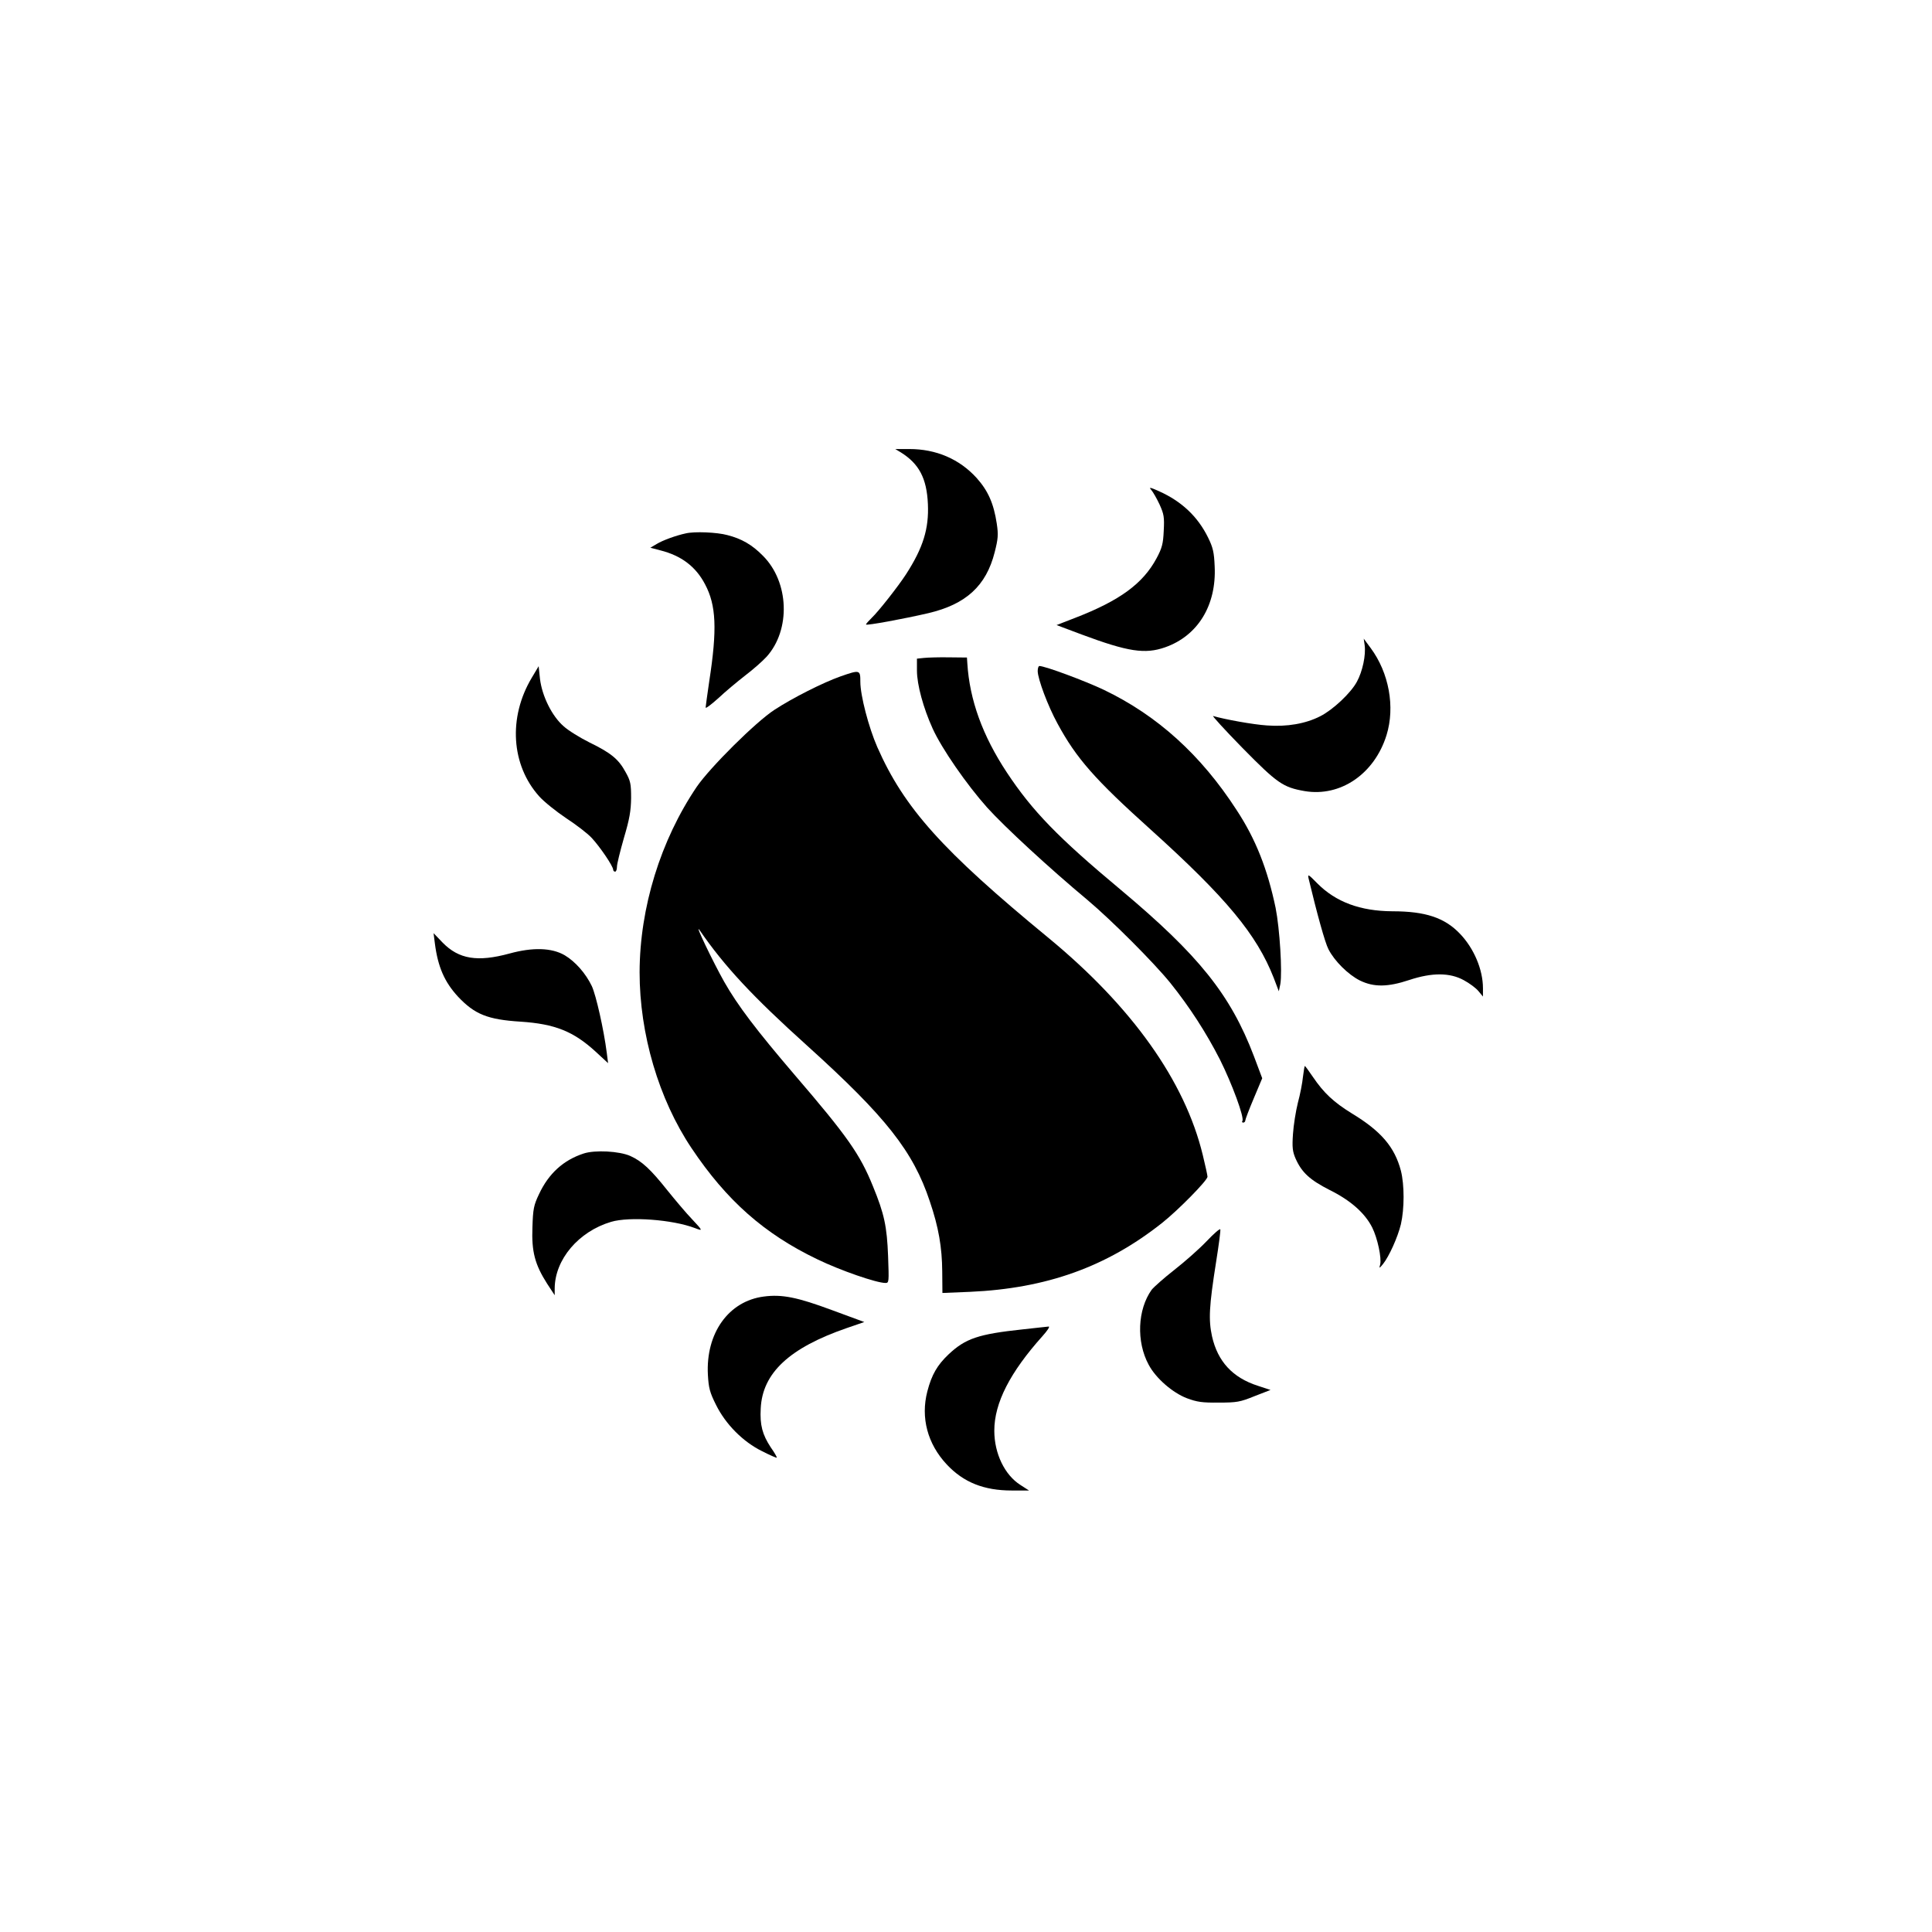
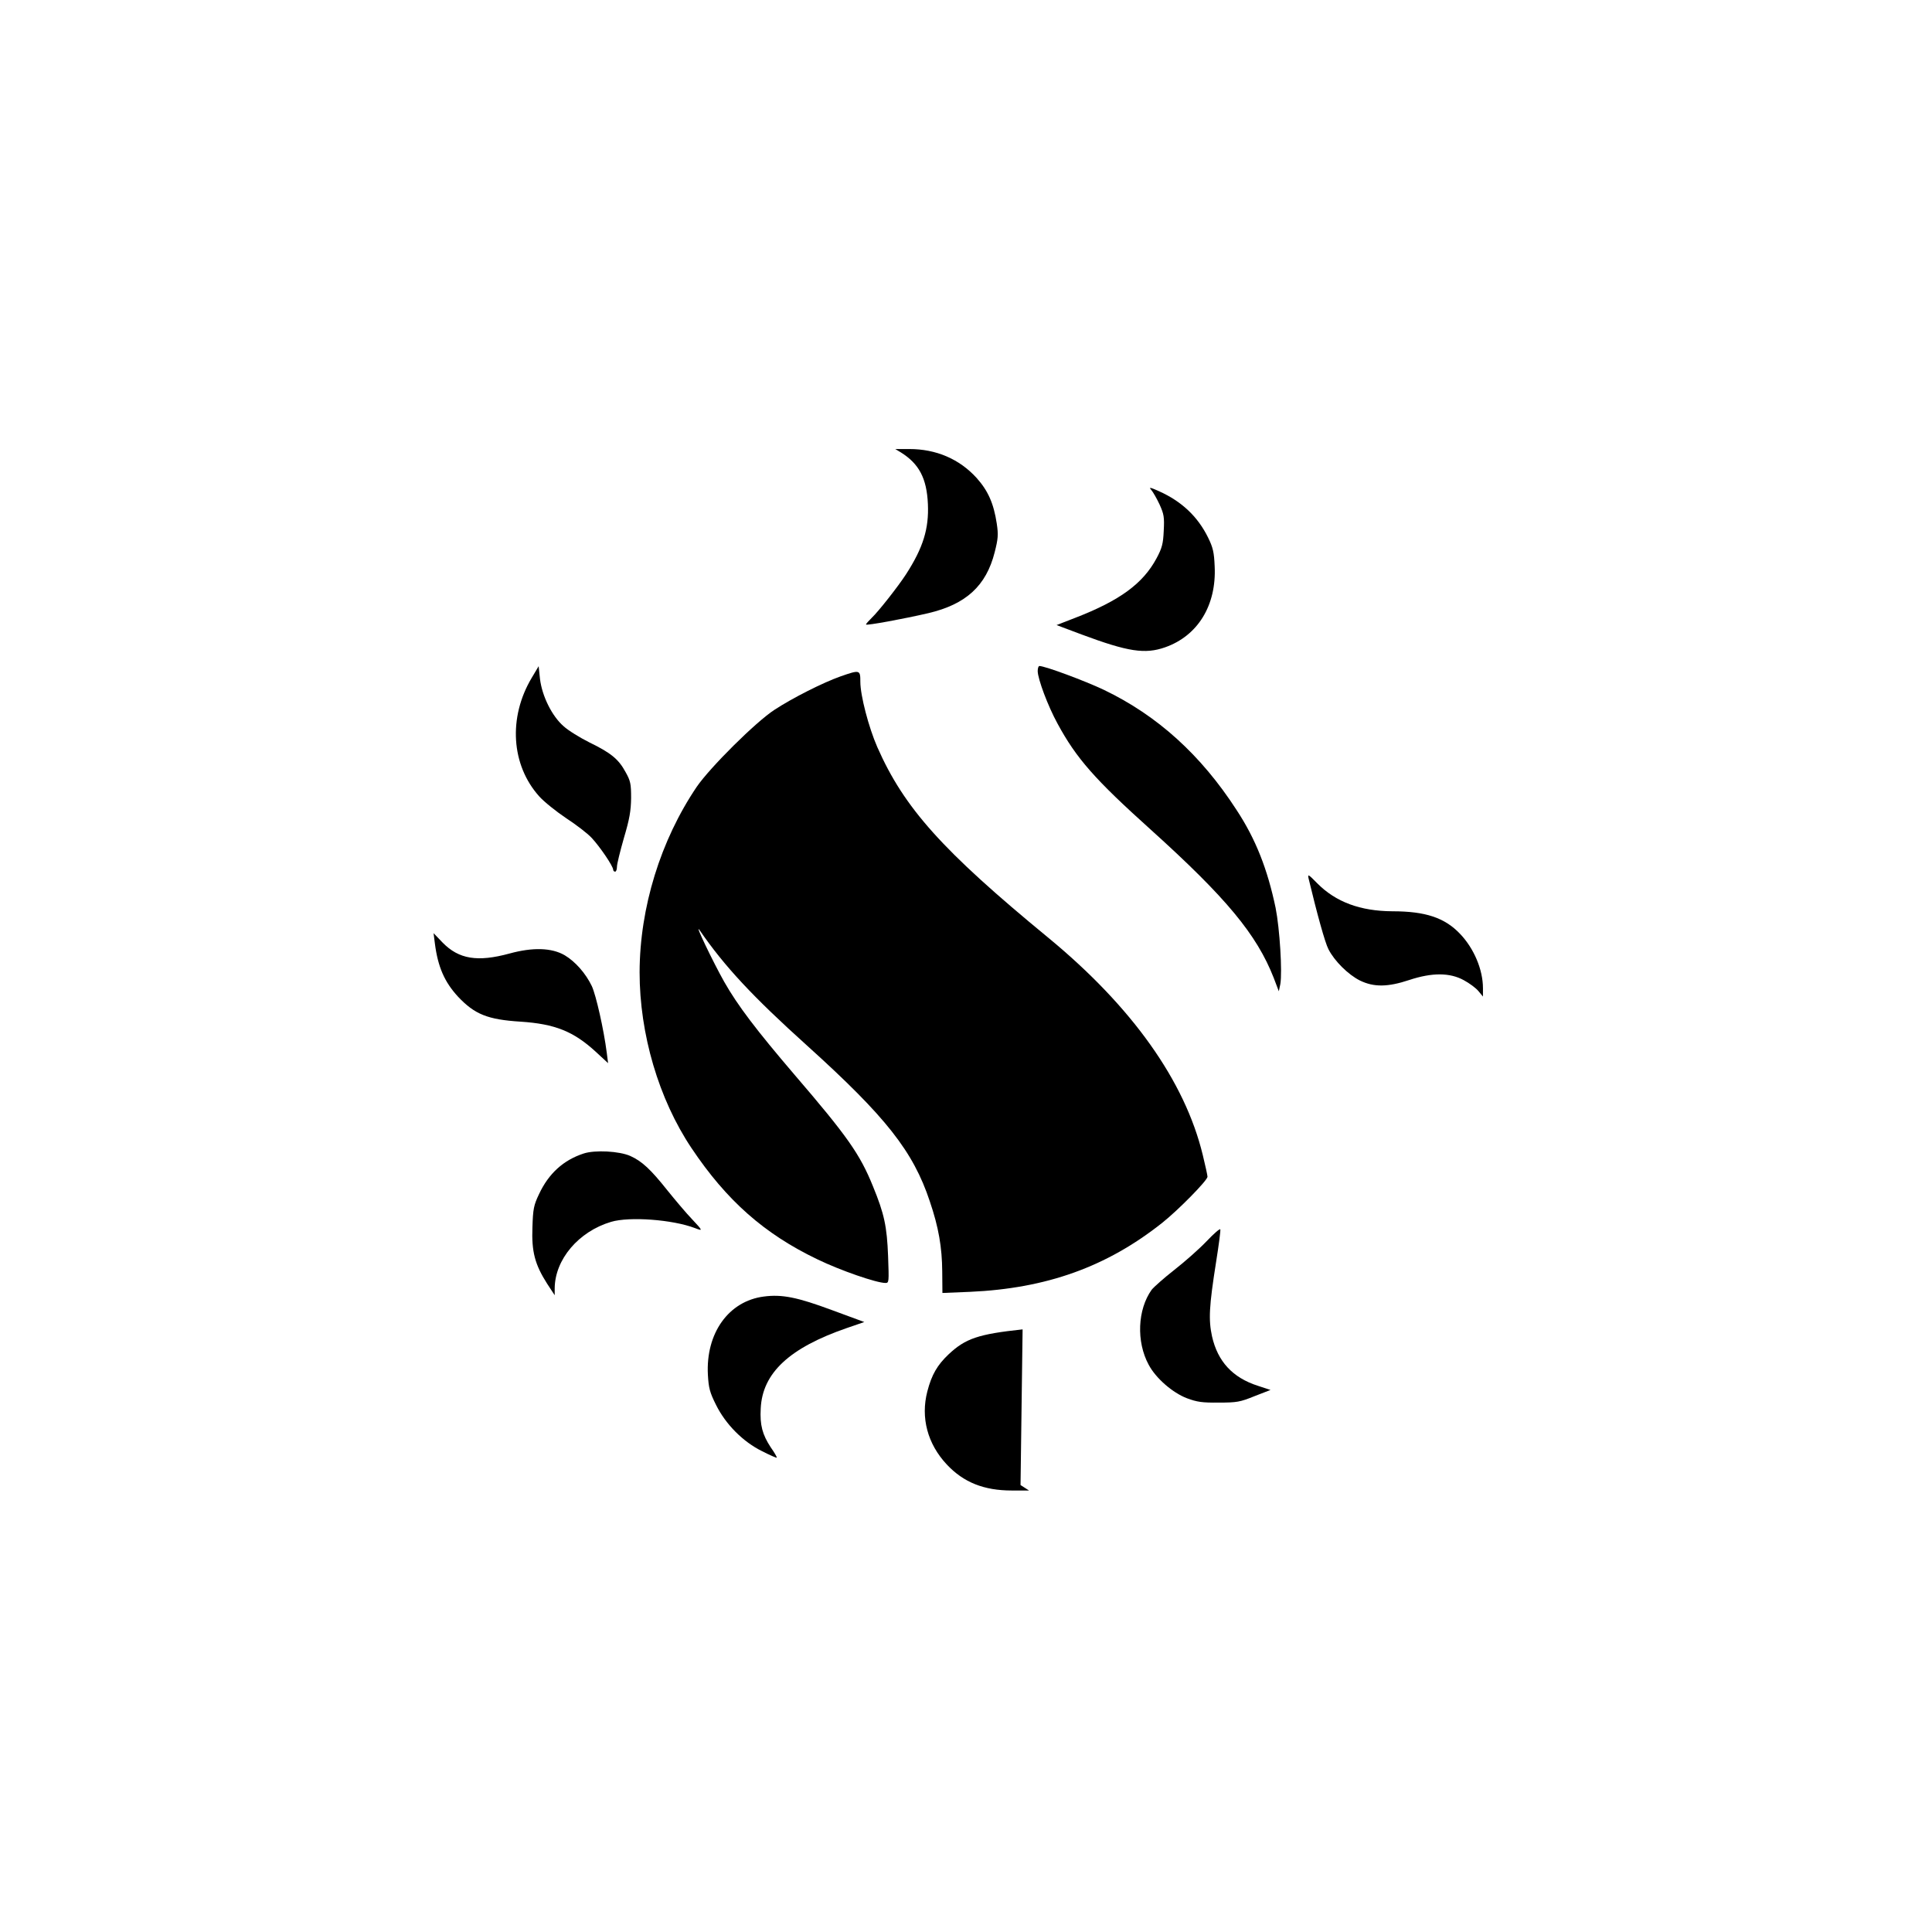
<svg xmlns="http://www.w3.org/2000/svg" version="1.0" width="1024pt" height="1024pt" viewBox="0 0 1024 1024" preserveAspectRatio="xMidYMid meet">
  <g transform="translate(0,1024) scale(0.1,-0.1)" fill="#000000" stroke="none">
    <path d="M4775 7842 c96 -60 137 -137 143 -273 6 -131 -25 -232 -116 -373 -40 -62 -146 -197 -181 -230 -17 -17 -31 -32 -31 -36 0 -7 201 30 330 60 200 47 307 145 352 323 18 71 20 92 11 152 -16 106 -46 174 -107 242 -91 100 -214 153 -356 153 l-75 0 30 -18z" />
    <path d="M6102 7643 c9 -10 29 -45 44 -77 23 -51 26 -67 22 -140 -3 -68 -9 -91 -38 -145 -72 -134 -194 -224 -432 -316 l-98 -38 133 -50 c247 -92 336 -105 442 -68 174 61 273 223 263 429 -3 75 -9 100 -35 153 -55 112 -141 192 -259 245 -49 22 -56 23 -42 7z" />
-     <path d="M3635 7413 c-52 -11 -123 -37 -154 -56 l-34 -20 53 -14 c111 -28 188 -86 237 -180 59 -111 65 -237 22 -515 -10 -70 -19 -132 -19 -138 0 -7 30 16 68 50 37 35 101 88 142 120 41 31 92 76 113 99 129 143 120 397 -20 536 -57 58 -113 90 -188 109 -55 15 -174 20 -220 9z" />
-     <path d="M7233 6820 c7 -52 -11 -138 -41 -193 -32 -60 -127 -149 -194 -183 -78 -40 -177 -57 -283 -49 -75 5 -223 32 -285 50 -8 3 61 -73 155 -169 185 -188 215 -209 330 -229 190 -32 370 91 434 297 46 149 13 330 -84 461 l-37 50 5 -35z" />
-     <path d="M4898 6753 l-38 -4 0 -63 c0 -75 34 -199 83 -307 49 -108 181 -298 289 -419 92 -102 329 -321 533 -491 127 -107 351 -331 439 -440 101 -126 189 -262 262 -405 64 -128 130 -307 119 -325 -4 -5 -1 -9 4 -9 6 0 11 5 11 10 0 6 20 59 45 118 l45 107 -44 117 c-124 326 -292 535 -706 882 -331 276 -468 417 -603 621 -129 195 -198 385 -210 580 l-2 30 -95 1 c-52 1 -112 -1 -132 -3z" />
    <path d="M2818 6647 c-125 -210 -109 -462 40 -628 26 -29 90 -80 142 -115 52 -34 114 -81 136 -105 43 -46 114 -150 114 -169 0 -5 5 -10 10 -10 6 0 10 12 10 26 0 15 17 83 37 153 30 101 37 143 38 211 0 76 -3 91 -30 139 -37 68 -78 101 -191 156 -50 25 -112 63 -137 86 -62 54 -114 160 -125 251 l-7 67 -37 -62z" />
    <path d="M5500 6683 c1 -43 54 -185 105 -278 100 -185 199 -297 495 -563 399 -360 561 -555 651 -785 l27 -71 8 38 c11 64 -3 293 -25 404 -43 205 -105 364 -207 519 -189 292 -420 501 -704 637 -99 47 -311 126 -341 126 -5 0 -9 -12 -9 -27z" />
    <path d="M4455 6655 c-93 -33 -252 -113 -350 -177 -100 -65 -341 -305 -412 -408 -192 -284 -302 -640 -303 -983 0 -327 101 -672 275 -932 186 -278 386 -455 668 -590 122 -59 313 -125 360 -125 19 0 19 5 14 143 -6 156 -20 223 -80 369 -69 171 -137 267 -417 593 -200 234 -300 365 -372 492 -57 101 -161 317 -130 273 132 -192 281 -352 572 -614 415 -375 560 -558 648 -823 47 -138 65 -244 66 -372 l1 -114 146 6 c405 18 724 132 1018 365 86 68 241 226 241 245 0 7 -11 58 -25 115 -95 393 -376 787 -819 1152 -563 463 -764 688 -906 1010 -46 105 -90 274 -90 346 0 64 -2 65 -105 29z" />
    <path d="M6936 5583 c44 -184 87 -340 105 -374 32 -63 105 -135 167 -166 74 -36 148 -35 262 3 121 40 215 39 288 -1 30 -16 65 -42 78 -58 l24 -29 0 44 c0 99 -48 212 -122 289 -81 85 -183 119 -358 119 -170 1 -300 49 -398 148 -48 49 -52 51 -46 25z" />
    <path d="M2305 5239 c16 -124 51 -204 123 -282 88 -93 156 -121 331 -132 182 -12 280 -51 398 -159 l66 -61 -7 55 c-16 125 -57 305 -79 353 -32 67 -87 130 -144 164 -69 40 -169 43 -293 9 -169 -46 -268 -30 -354 58 l-48 50 7 -55z" />
-     <path d="M6906 4533 c-3 -32 -15 -94 -27 -138 -11 -44 -23 -119 -26 -166 -5 -71 -2 -93 14 -130 33 -74 76 -113 180 -166 111 -55 187 -122 226 -199 28 -56 51 -163 42 -197 -6 -21 -5 -21 15 3 32 40 78 141 95 211 19 83 19 209 0 284 -33 125 -104 209 -259 303 -97 60 -149 108 -208 195 -21 31 -40 57 -42 57 -2 0 -6 -26 -10 -57z" />
    <path d="M3093 4126 c-107 -35 -185 -106 -236 -215 -28 -59 -32 -78 -35 -176 -5 -129 13 -197 78 -299 l40 -61 0 36 c1 154 127 302 299 353 98 29 326 12 444 -33 44 -17 43 -15 -15 47 -30 31 -88 100 -130 152 -89 112 -135 155 -197 183 -58 26 -188 33 -248 13z" />
    <path d="M6395 3661 c-38 -40 -115 -108 -170 -151 -55 -43 -109 -91 -121 -106 -75 -105 -82 -275 -16 -397 38 -72 127 -149 203 -178 54 -20 81 -24 169 -23 95 0 113 3 189 34 l85 33 -67 22 c-134 43 -213 129 -243 262 -19 88 -16 157 22 397 14 88 24 164 22 170 -2 6 -34 -22 -73 -63z" />
    <path d="M4048 3368 c-186 -24 -308 -194 -296 -415 4 -70 10 -93 43 -159 51 -103 143 -196 245 -246 41 -21 76 -36 77 -34 2 2 -12 27 -32 55 -44 67 -58 118 -53 206 9 188 152 321 456 426 l93 32 -171 63 c-183 68 -265 85 -362 72z" />
-     <path d="M5420 3194 c-234 -25 -303 -48 -393 -133 -59 -56 -89 -107 -112 -196 -36 -139 1 -278 103 -387 89 -95 197 -138 345 -138 l91 0 -45 29 c-84 53 -139 167 -139 288 0 147 83 309 256 502 25 28 40 50 32 50 -7 -1 -69 -7 -138 -15z" />
+     <path d="M5420 3194 c-234 -25 -303 -48 -393 -133 -59 -56 -89 -107 -112 -196 -36 -139 1 -278 103 -387 89 -95 197 -138 345 -138 l91 0 -45 29 z" />
  </g>
</svg>